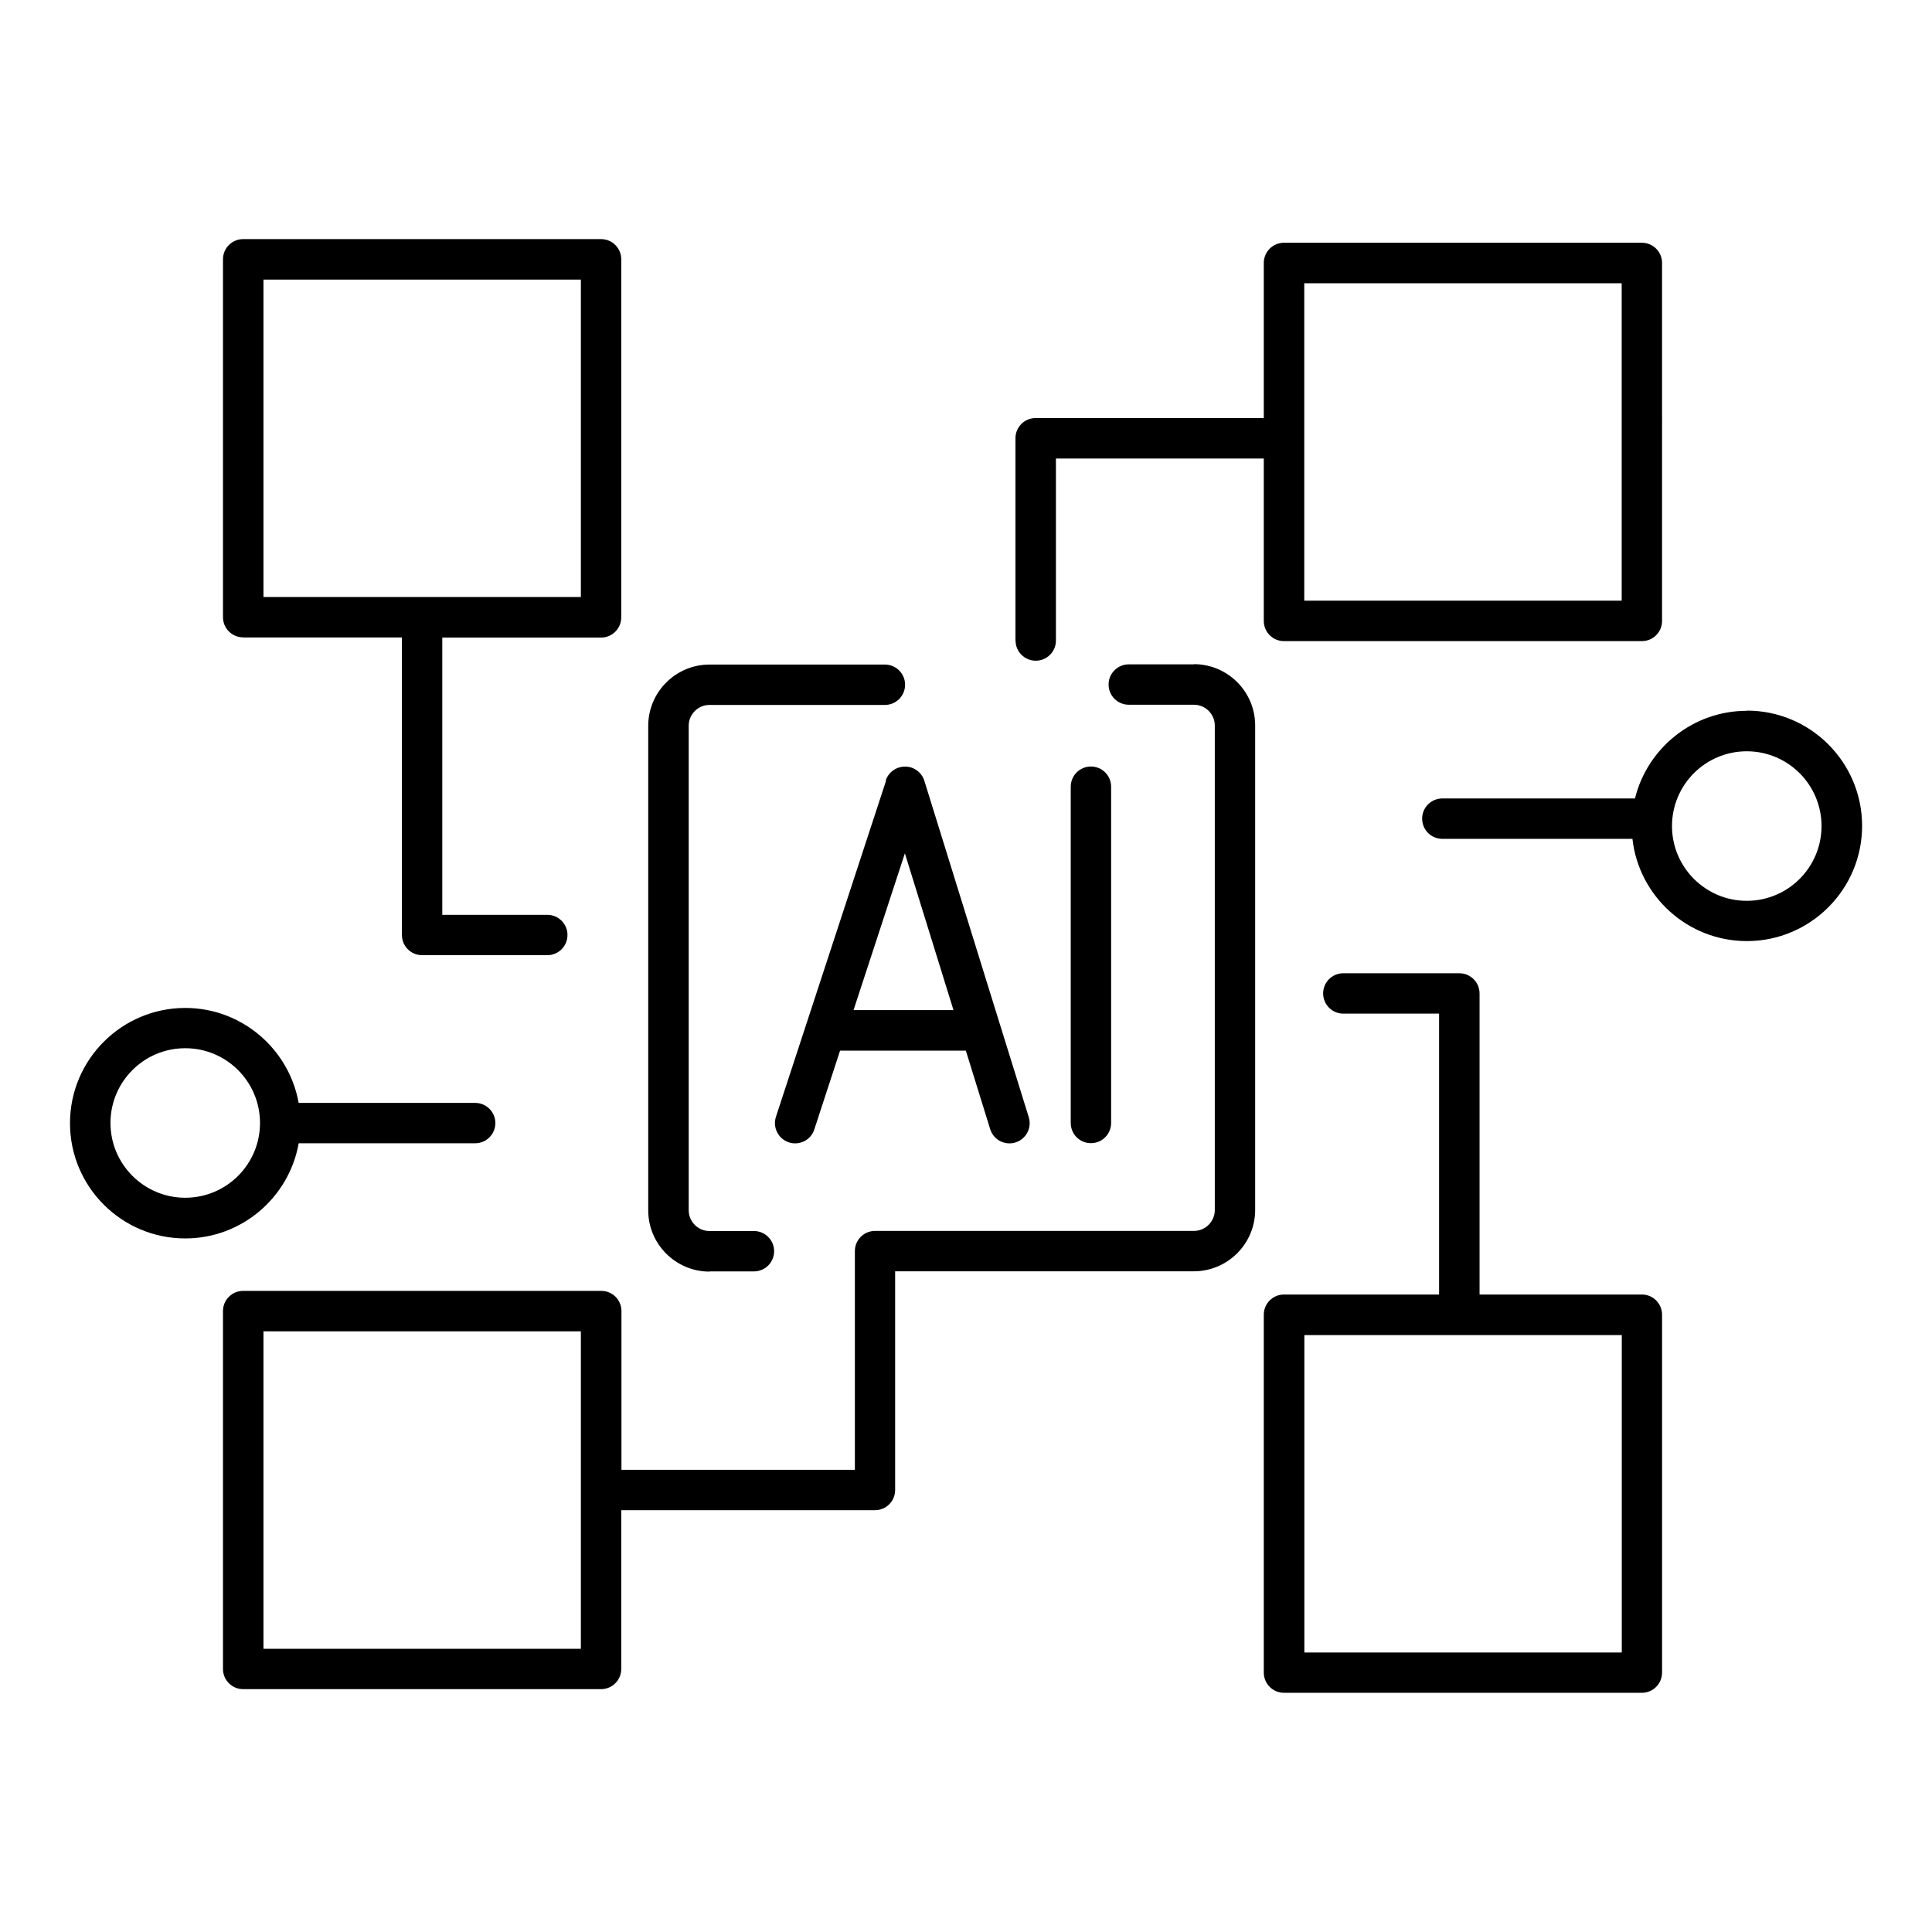
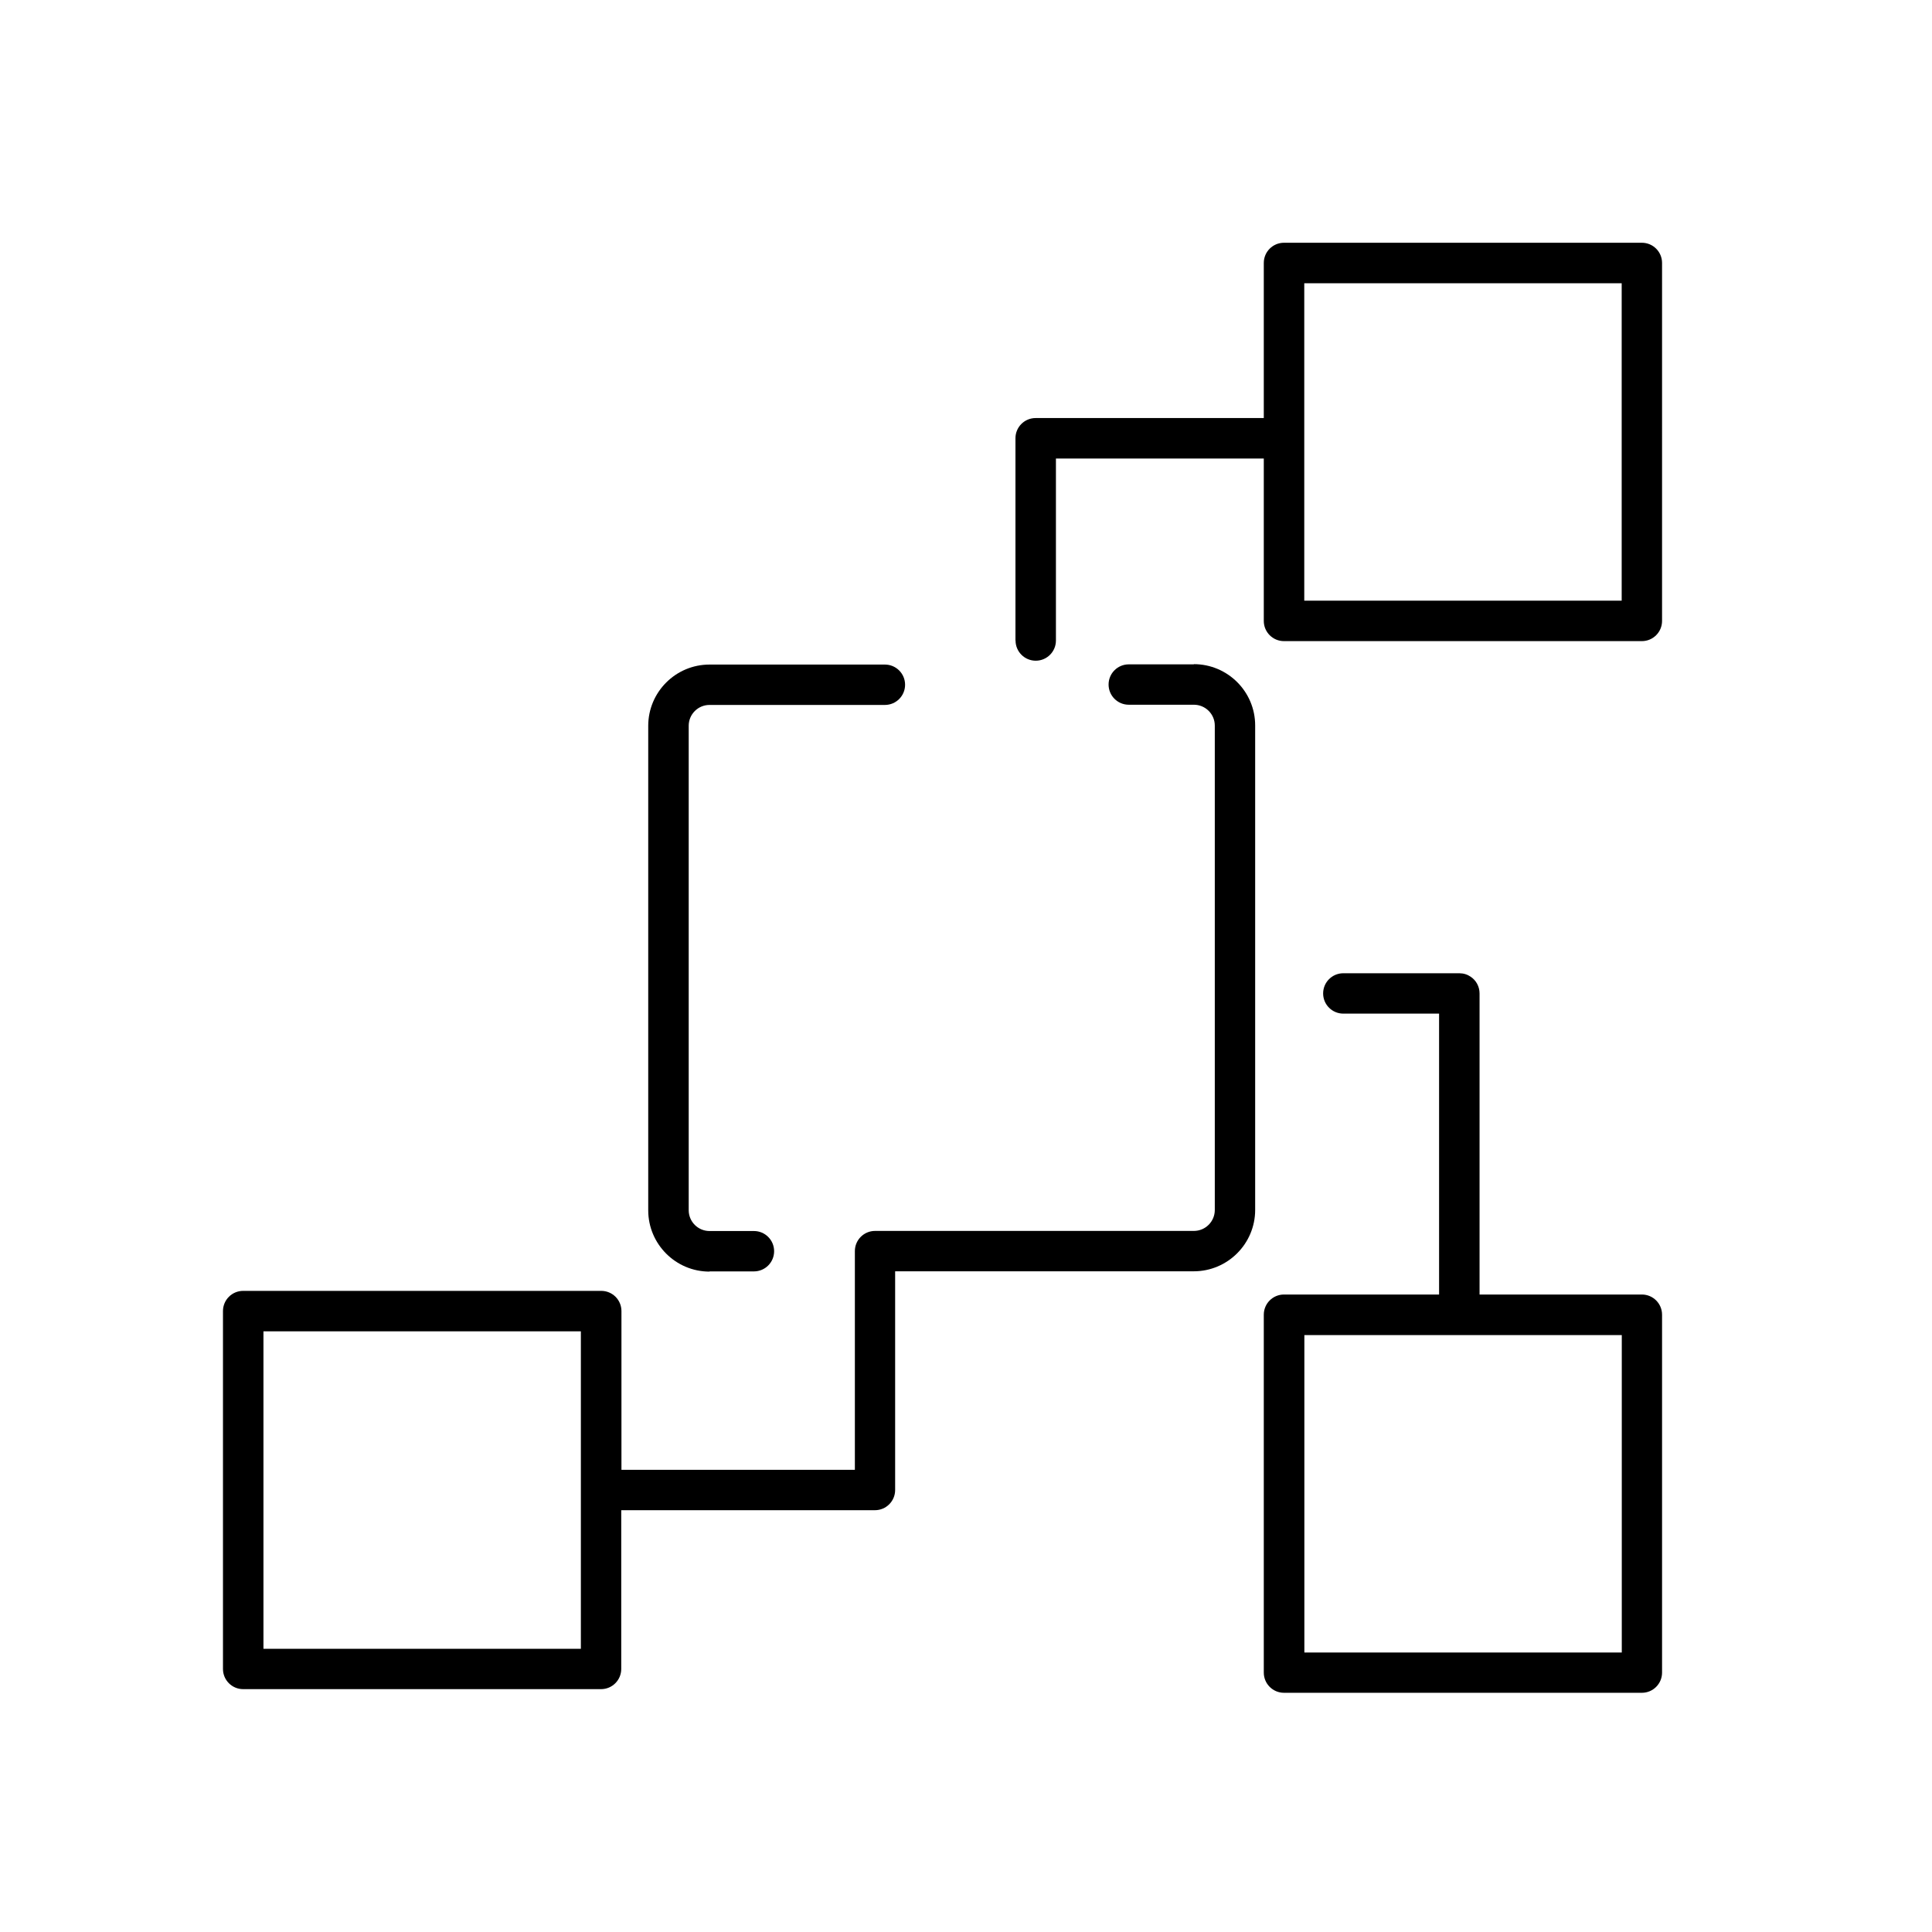
<svg xmlns="http://www.w3.org/2000/svg" id="_レイヤー_2" data-name="レイヤー_2" viewBox="0 0 190.45 190.45">
  <defs>
    <style>
      .cls-1 {
        fill: none;
      }

      .cls-2 {
        clip-path: url(#clippath);
      }
    </style>
    <clipPath id="clippath">
      <rect class="cls-1" width="190.45" height="190.45" />
    </clipPath>
  </defs>
  <g id="_レイヤー_1-2" data-name="レイヤー_1">
    <g class="cls-2">
      <g>
        <path d="M161.86,127.61h-16.01v-29.67s0,0,0-.01c0-.69-.35-1.3-.88-1.65-.32-.22-.7-.34-1.12-.34,0,0,0,0,0,0h-11.43c-1.1,0-1.99.89-1.99,1.99s.89,1.99,1.99,1.99h9.44v27.69h-15.29c-1.1,0-1.99.89-1.99,1.99v35.28c0,1.1.89,1.99,1.99,1.99h35.28c1.1,0,1.99-.89,1.99-1.99v-35.28c0-1.1-.89-1.99-1.99-1.99ZM159.87,162.9h-31.29v-31.29h31.29v31.29Z" />
-         <path d="M23.97,62.84h15.65v29.33c0,1.1.89,1.99,1.99,1.99,0,0,0,0,0,0h12.34c1.1,0,1.99-.89,1.99-1.99s-.89-1.99-1.99-1.99h-10.35v-27.33h15.65c1.1,0,1.99-.89,1.99-1.99V25.56c0-1.1-.89-1.99-1.99-1.99H23.97c-1.1,0-1.99.89-1.99,1.99v35.28c0,1.1.89,1.99,1.99,1.99ZM25.97,27.56h31.29v31.29h-31.29v-31.29Z" />
        <path d="M100.11,63.14c0,1.1.89,1.99,1.99,1.99s1.99-.89,1.99-1.99v-17.94h20.49v16.01c0,1.1.89,1.99,1.99,1.99h35.28c1.1,0,1.99-.89,1.99-1.99V25.92c0-1.1-.89-1.99-1.99-1.99h-35.28c-1.1,0-1.99.89-1.99,1.99v15.29h-22.49c-1.1,0-1.99.89-1.99,1.99,0,0,0,.01,0,.02v19.92ZM128.57,27.92h31.29v31.29h-31.29v-31.29Z" />
-         <path d="M172.19,70.07c-5.32,0-9.8,3.69-11.02,8.64h-18.99c-1.1,0-1.99.89-1.99,1.99s.89,1.99,1.99,1.99h18.74c.63,5.66,5.45,10.08,11.28,10.08,6.26,0,11.36-5.09,11.36-11.36s-5.09-11.36-11.36-11.36ZM172.19,88.8c-4.06,0-7.37-3.3-7.37-7.37s3.3-7.37,7.37-7.37,7.37,3.3,7.37,7.37-3.3,7.37-7.37,7.37Z" />
-         <path d="M29.44,112.7h17.4c1.1,0,1.99-.89,1.99-1.99s-.89-1.99-1.99-1.99h-17.4c-.95-5.31-5.6-9.36-11.18-9.36-6.26,0-11.36,5.09-11.36,11.36s5.09,11.36,11.36,11.36c5.58,0,10.23-4.05,11.18-9.36ZM18.26,118.07c-4.06,0-7.37-3.3-7.37-7.37s3.3-7.37,7.37-7.37,7.37,3.3,7.37,7.37-3.3,7.37-7.37,7.37Z" />
        <path d="M69.94,125.33h4.38c1.1,0,1.99-.89,1.99-1.99s-.89-1.99-1.99-1.99h-4.38c-1.13,0-2.05-.92-2.05-2.05v-47.76c0-1.13.92-2.05,2.05-2.05h17.29c1.1,0,1.99-.89,1.99-1.99s-.89-1.99-1.99-1.99h-17.29c-3.33,0-6.04,2.71-6.04,6.04v47.76c0,3.33,2.71,6.04,6.04,6.04Z" />
        <path d="M117.69,65.49h-6.42c-1.1,0-1.99.89-1.99,1.99s.89,1.99,1.99,1.99h6.42c1.13,0,2.06.92,2.06,2.05v47.76c0,1.13-.92,2.06-2.06,2.06h-31.42s0,0-.01,0c-1.1,0-1.99.89-1.99,1.99v21.56h-23.01v-15.65c0-1.1-.89-1.99-1.99-1.99H23.97c-1.1,0-1.99.89-1.99,1.99v35.28c0,1.1.89,1.99,1.99,1.99h35.28c1.1,0,1.99-.89,1.99-1.99v-15.65h25.01c1.1,0,1.99-.89,1.99-1.99h0v-21.56h29.44c3.33,0,6.05-2.71,6.05-6.05v-47.76c0-3.33-2.71-6.04-6.05-6.04ZM57.26,162.53h-31.29v-31.29h31.29v31.29Z" />
-         <path d="M87.35,76.94l-10.86,33.15c-.34,1.05.23,2.17,1.27,2.52.21.07.42.1.62.1.84,0,1.62-.53,1.89-1.37l2.54-7.77h12.4l2.4,7.74c.27.86,1.05,1.4,1.9,1.4.2,0,.4-.03.59-.09,1.05-.33,1.64-1.44,1.31-2.5l-2.84-9.14s0,0,0,0l-7.45-24.01c-.26-.83-1.02-1.4-1.89-1.4h-.02c-.86,0-1.63.55-1.9,1.37ZM93.99,99.57h-9.85l5.06-15.45,4.79,15.45Z" />
-         <path d="M105.55,77.55v33.15c0,1.1.89,1.99,1.99,1.99s1.99-.89,1.99-1.99v-33.15c0-1.1-.89-1.99-1.99-1.99s-1.99.89-1.99,1.99Z" />
      </g>
    </g>
  </g>
</svg>